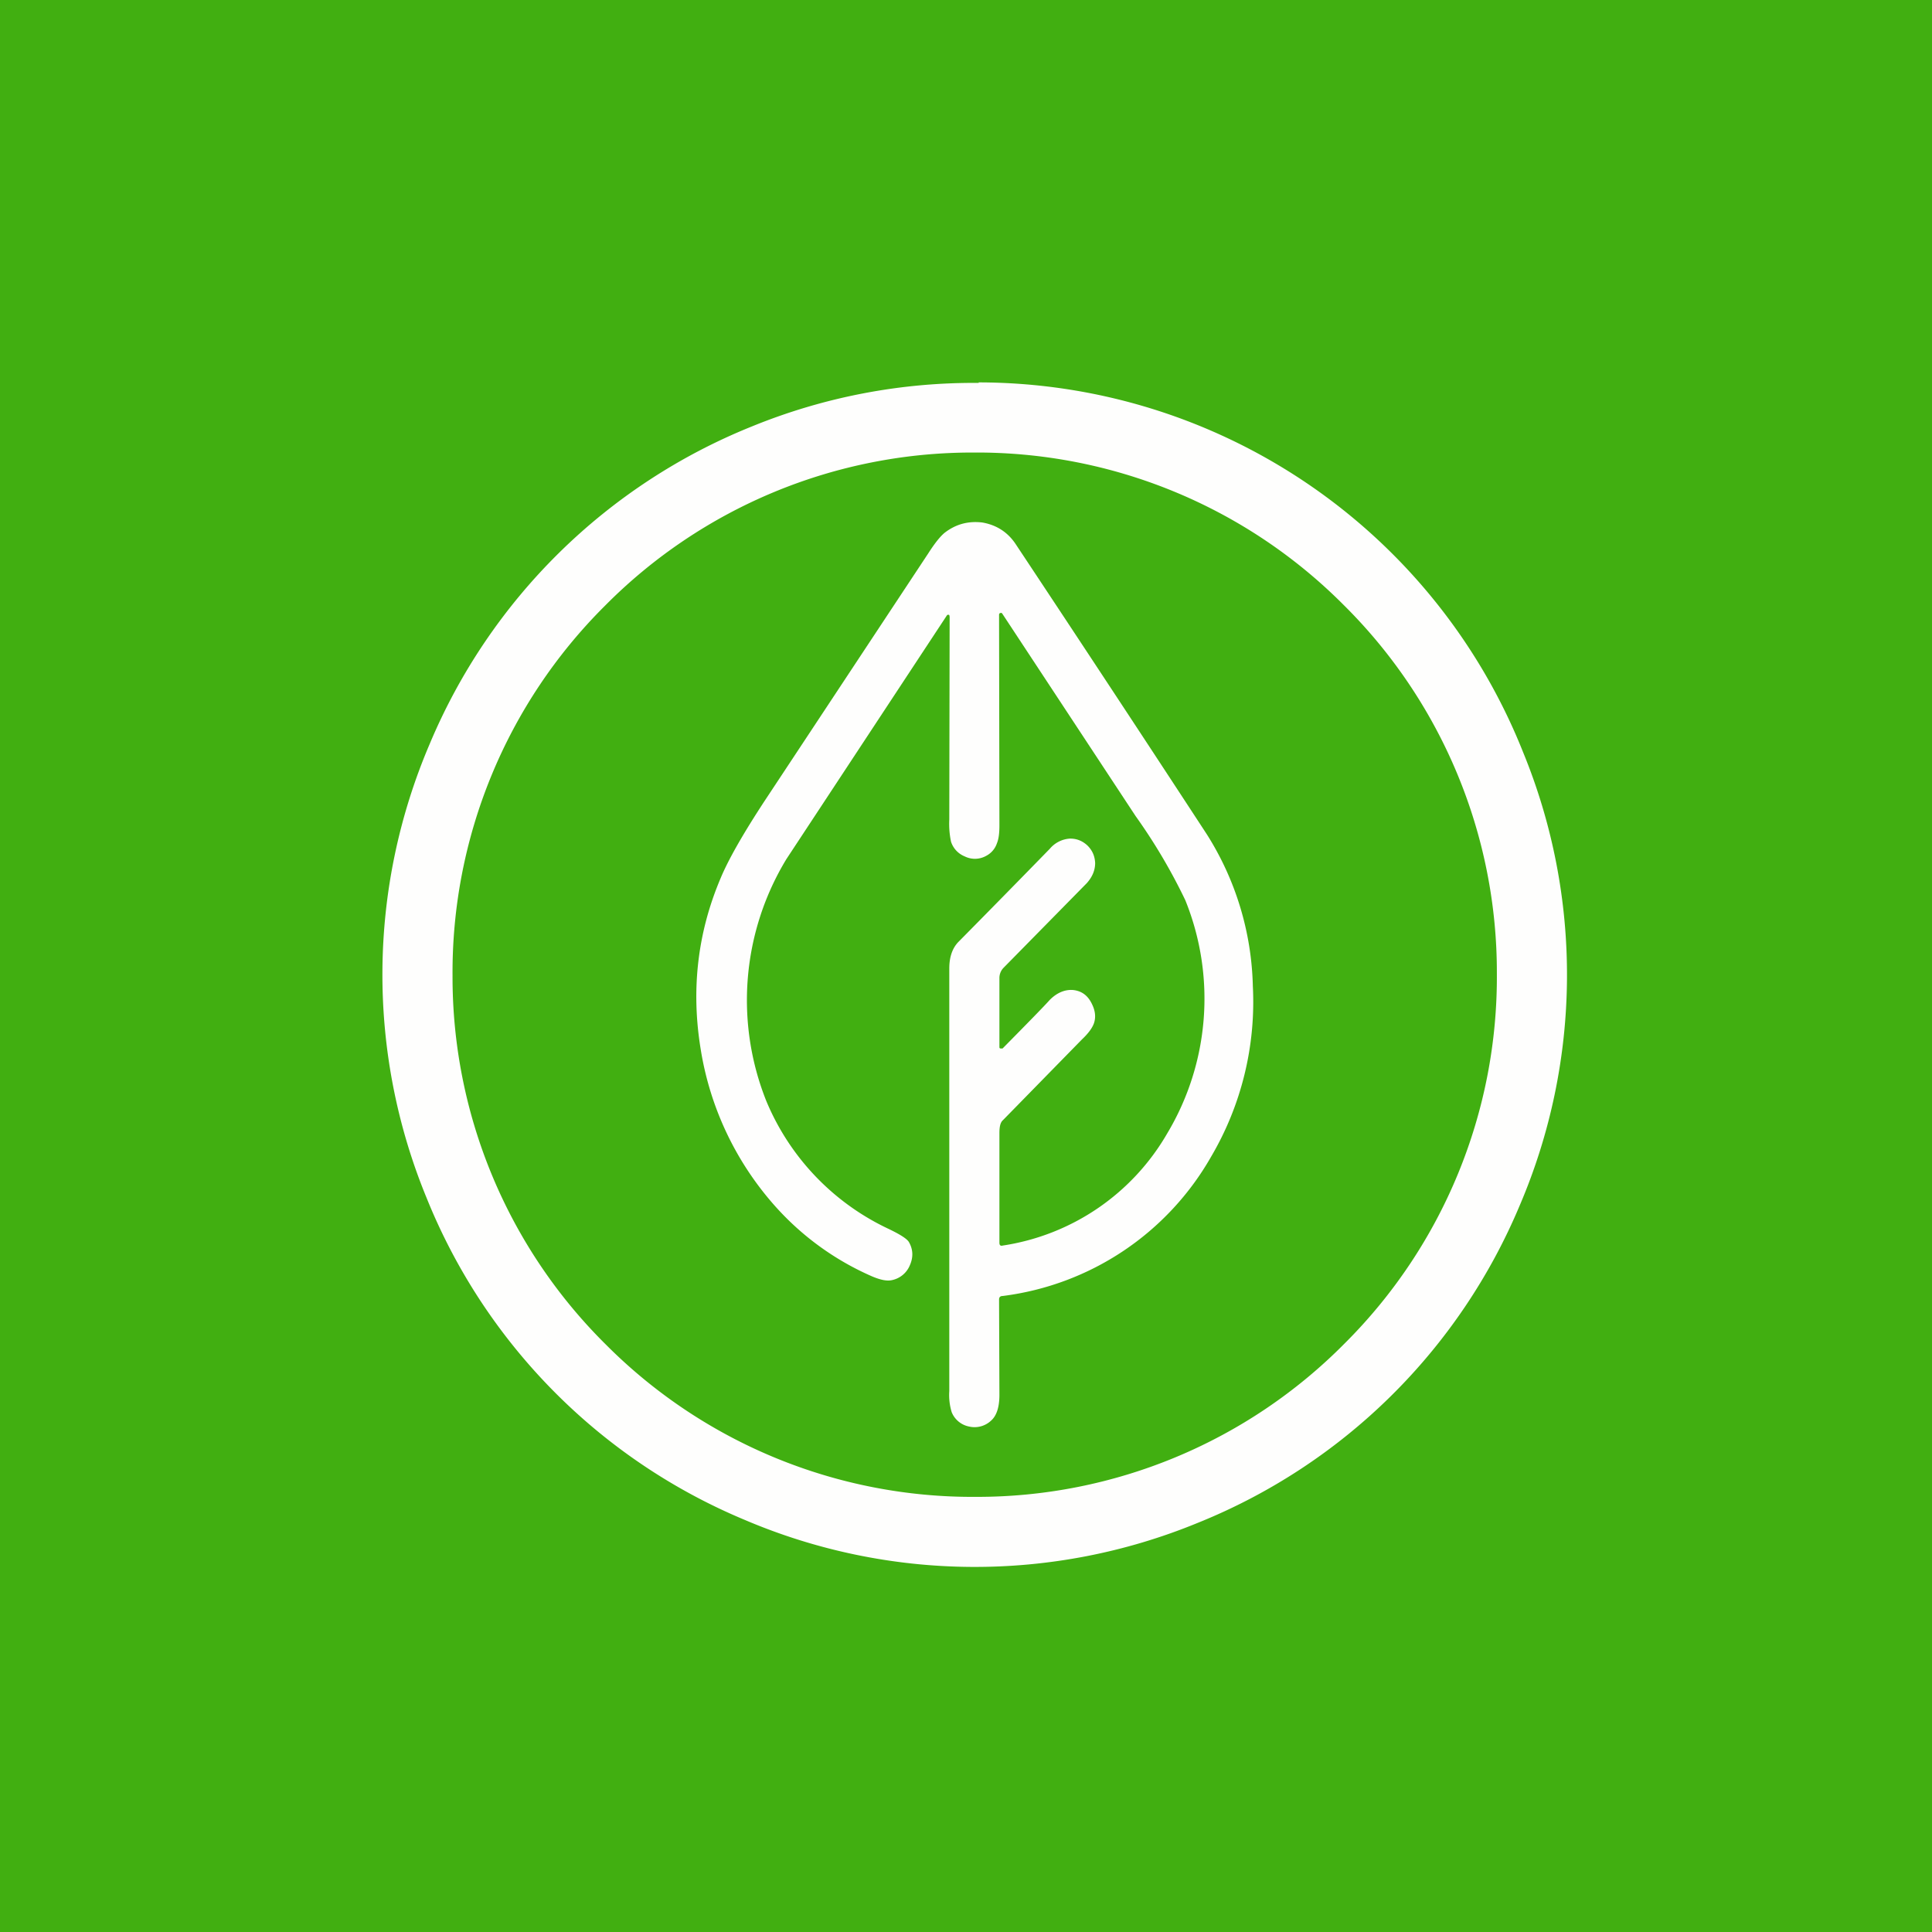
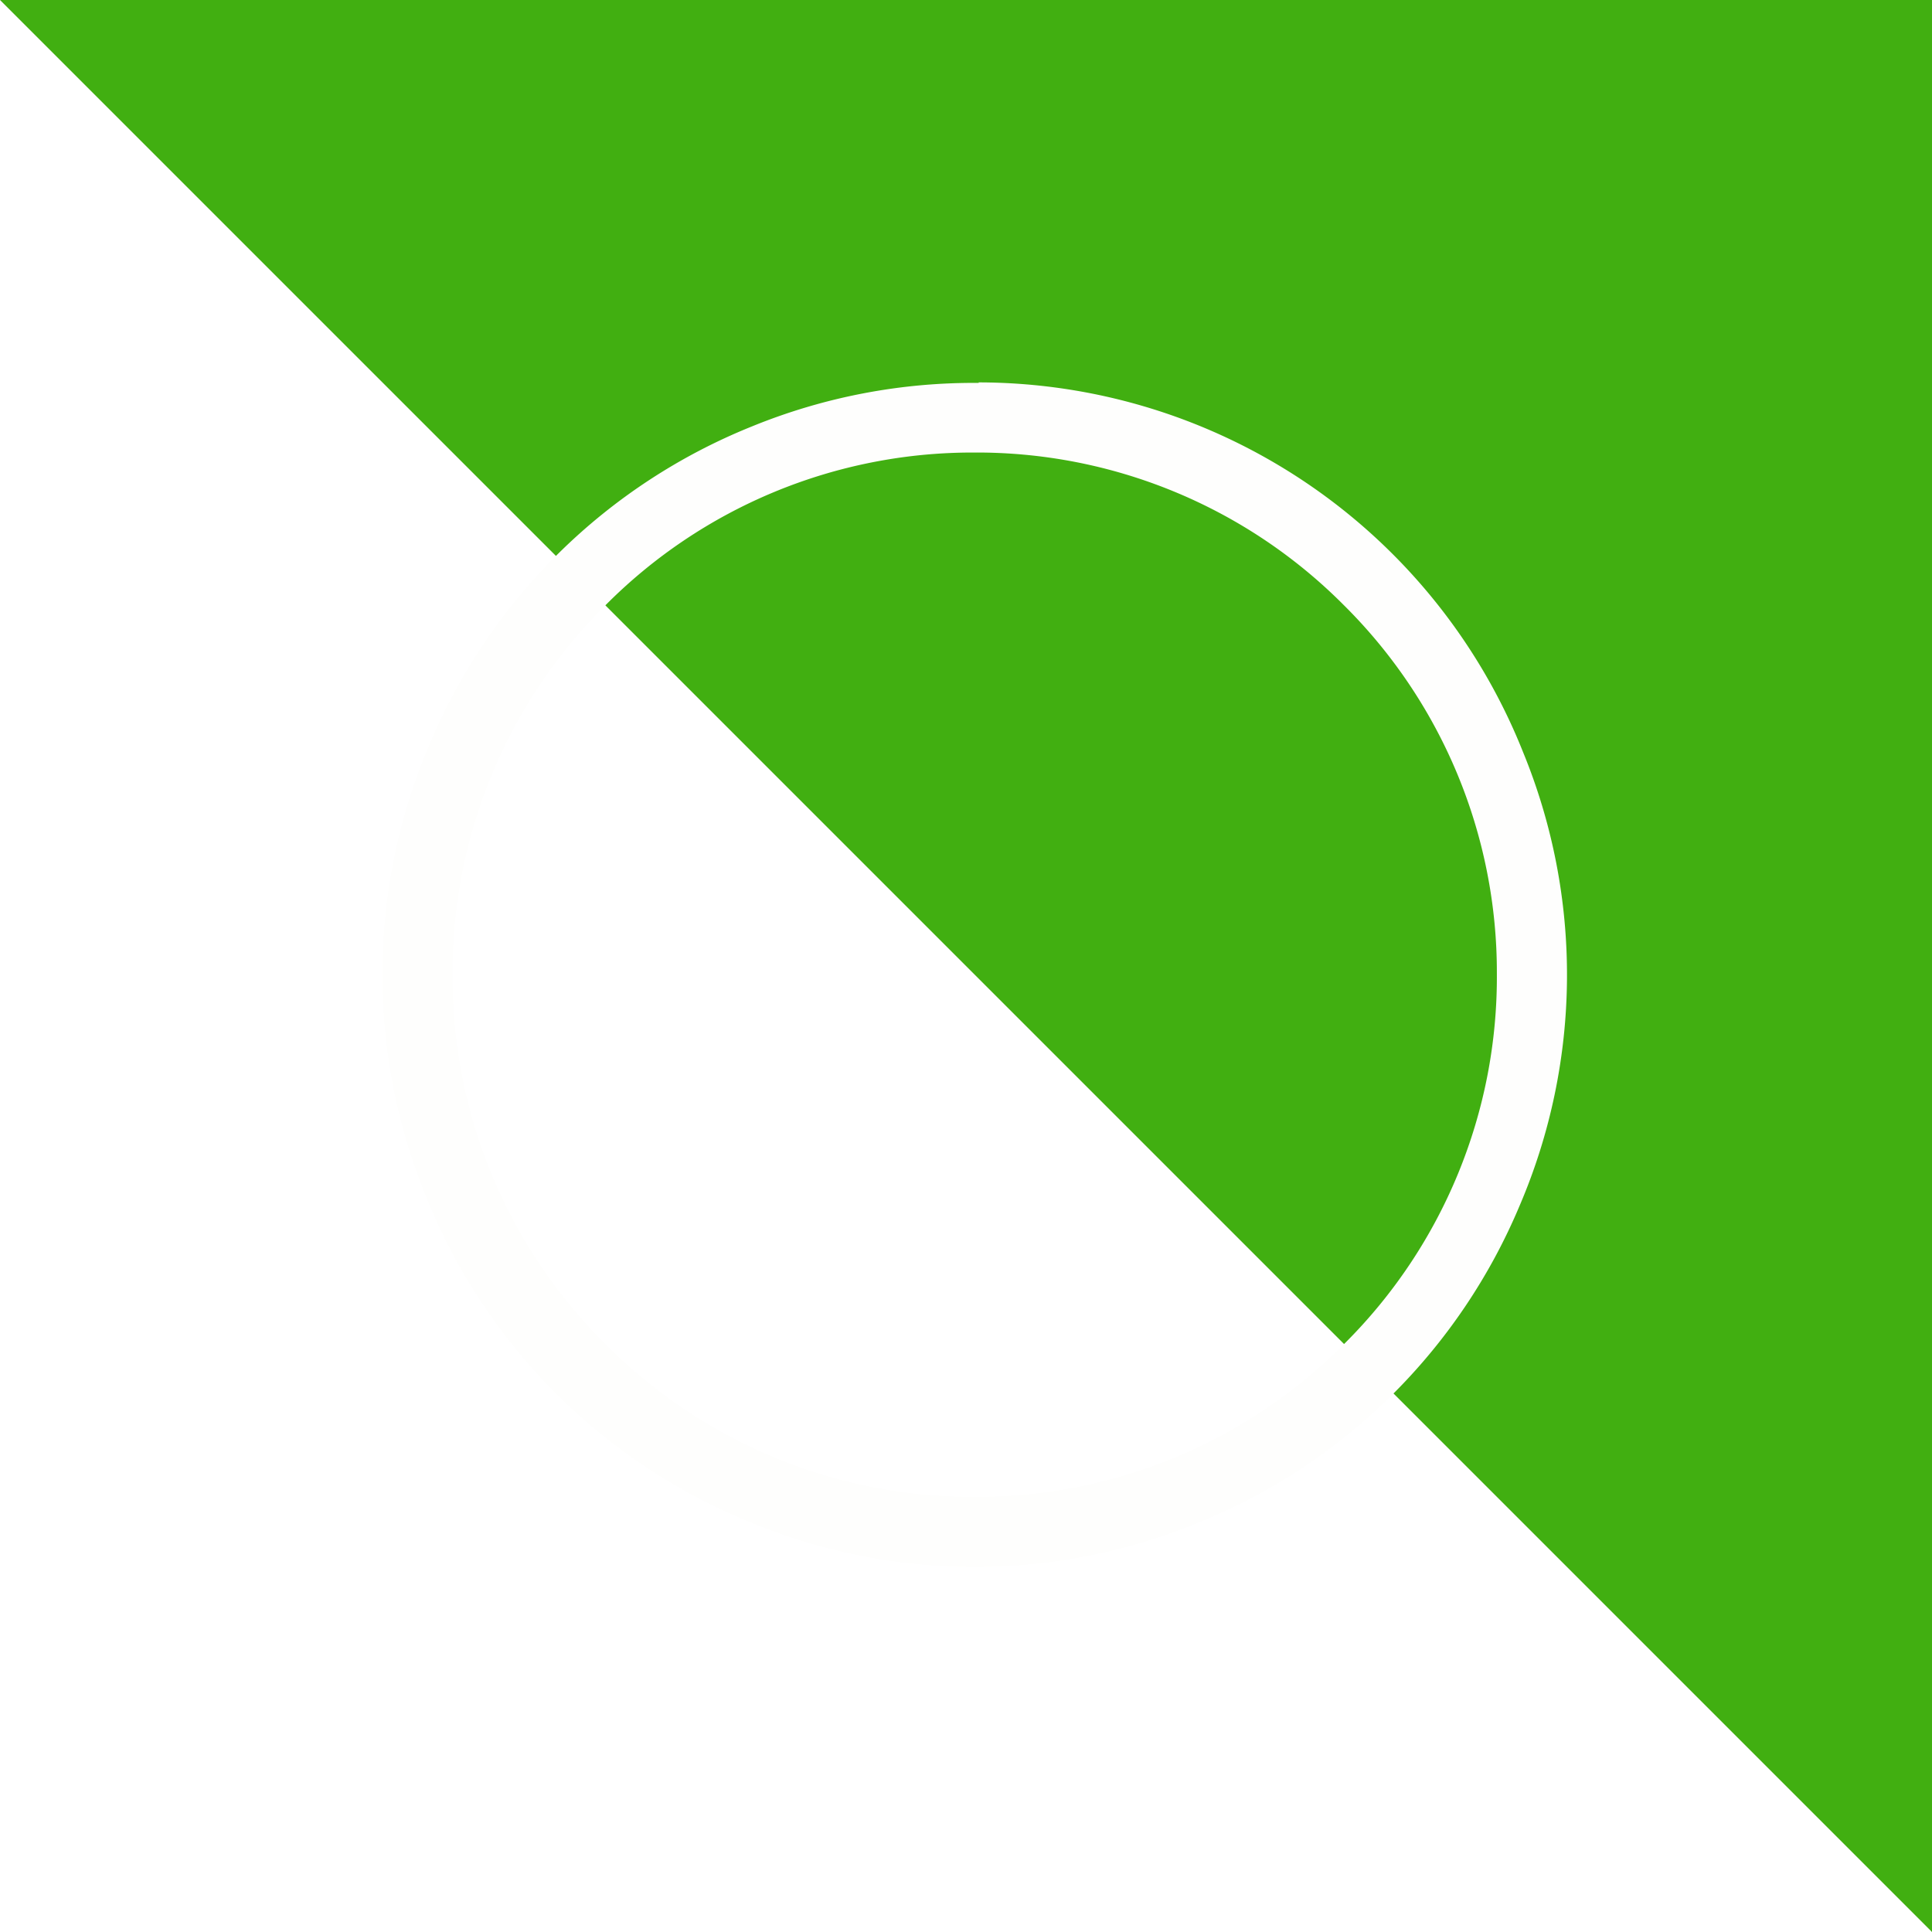
<svg xmlns="http://www.w3.org/2000/svg" viewBox="0 0 55.5 55.5">
-   <path d="M 0,0 H 55.5 V 55.5 H 0 Z" fill="rgb(65, 175, 17)" />
+   <path d="M 0,0 H 55.5 V 55.5 Z" fill="rgb(65, 175, 17)" />
  <path d="M 28.11,10.985 A 16.85,16.85 0 0,1 43.75,21.6 A 16.84,16.84 0 0,1 43.66,34.62 A 16.85,16.85 0 0,1 34.4,43.75 A 16.84,16.84 0 0,1 21.39,43.66 A 16.84,16.84 0 0,1 12.25,34.4 A 16.84,16.84 0 0,1 12.34,21.38 A 16.86,16.86 0 0,1 21.6,12.25 A 16.84,16.84 0 0,1 28.12,11 Z M 27.97,13 A 14.85,14.85 0 0,0 17.37,17.41 A 14.85,14.85 0 0,0 13,28.03 A 14.85,14.85 0 0,0 17.41,38.63 A 14.86,14.86 0 0,0 28.03,43 A 14.85,14.85 0 0,0 38.63,38.59 A 14.85,14.85 0 0,0 43,27.97 A 14.85,14.85 0 0,0 38.59,17.37 A 14.86,14.86 0 0,0 27.97,13 Z" fill="rgb(254, 254, 253)" />
-   <path d="M 27.27,17.685 C 27.28,17.68 27.28,17.67 27.25,17.66 C 27.23,17.66 27.21,17.66 27.2,17.68 L 22.59,24.68 A 7.81,7.81 0 0,0 22.01,31.62 A 7.05,7.05 0 0,0 25.48,35.28 C 25.84,35.45 26.05,35.58 26.11,35.68 C 26.23,35.89 26.24,36.11 26.14,36.34 A 0.71,0.71 0 0,1 25.64,36.77 C 25.49,36.81 25.3,36.77 25.06,36.67 A 8.03,8.03 0 0,1 22.25,34.63 A 8.88,8.88 0 0,1 20.13,30.15 C 19.85,28.45 20.03,26.81 20.7,25.23 C 20.92,24.7 21.34,23.96 21.97,23 L 26.67,15.89 C 26.85,15.61 27,15.42 27.13,15.31 C 27.45,15.06 27.81,14.96 28.22,15.01 C 28.62,15.08 28.94,15.28 29.17,15.62 C 31.16,18.62 32.99,21.4 34.67,23.97 A 8.51,8.51 0 0,1 35.99,28.33 A 8.77,8.77 0 0,1 34.79,33.23 A 8.05,8.05 0 0,1 28.8,37.23 C 28.74,37.23 28.7,37.26 28.7,37.33 L 28.71,40.07 C 28.71,40.42 28.63,40.67 28.47,40.81 A 0.69,0.69 0 0,1 27.84,40.98 A 0.68,0.68 0 0,1 27.34,40.57 A 1.68,1.68 0 0,1 27.27,39.96 V 27.82 C 27.27,27.49 27.36,27.23 27.54,27.05 A 533.2,533.2 0 0,0 30.16,24.38 A 0.82,0.82 0 0,1 30.74,24.09 C 30.94,24.09 31.1,24.16 31.24,24.29 C 31.38,24.43 31.45,24.59 31.46,24.79 C 31.46,25 31.38,25.19 31.22,25.37 L 28.83,27.8 A 0.42,0.42 0 0,0 28.71,28.1 V 30.07 C 28.71,30.1 28.71,30.11 28.74,30.12 H 28.8 C 29.54,29.37 29.99,28.91 30.16,28.72 C 30.36,28.52 30.59,28.42 30.83,28.44 C 31.09,28.47 31.27,28.61 31.39,28.89 C 31.47,29.07 31.48,29.25 31.42,29.41 C 31.37,29.54 31.26,29.69 31.08,29.86 L 28.81,32.18 C 28.74,32.24 28.71,32.36 28.71,32.55 V 35.7 C 28.71,35.77 28.74,35.8 28.81,35.78 A 6.59,6.59 0 0,0 33.53,32.56 A 7.54,7.54 0 0,0 34.05,25.86 A 16.2,16.2 0 0,0 32.62,23.44 L 28.8,17.64 C 28.78,17.61 28.77,17.6 28.74,17.61 C 28.72,17.61 28.7,17.63 28.7,17.66 L 28.71,23.71 C 28.71,23.93 28.69,24.1 28.64,24.22 A 0.63,0.63 0 0,1 28.34,24.58 A 0.66,0.66 0 0,1 27.71,24.6 A 0.68,0.68 0 0,1 27.32,24.18 A 2.46,2.46 0 0,1 27.27,23.54 V 23.41 L 27.28,17.71 Z" fill="rgb(254, 254, 253)" />
</svg>